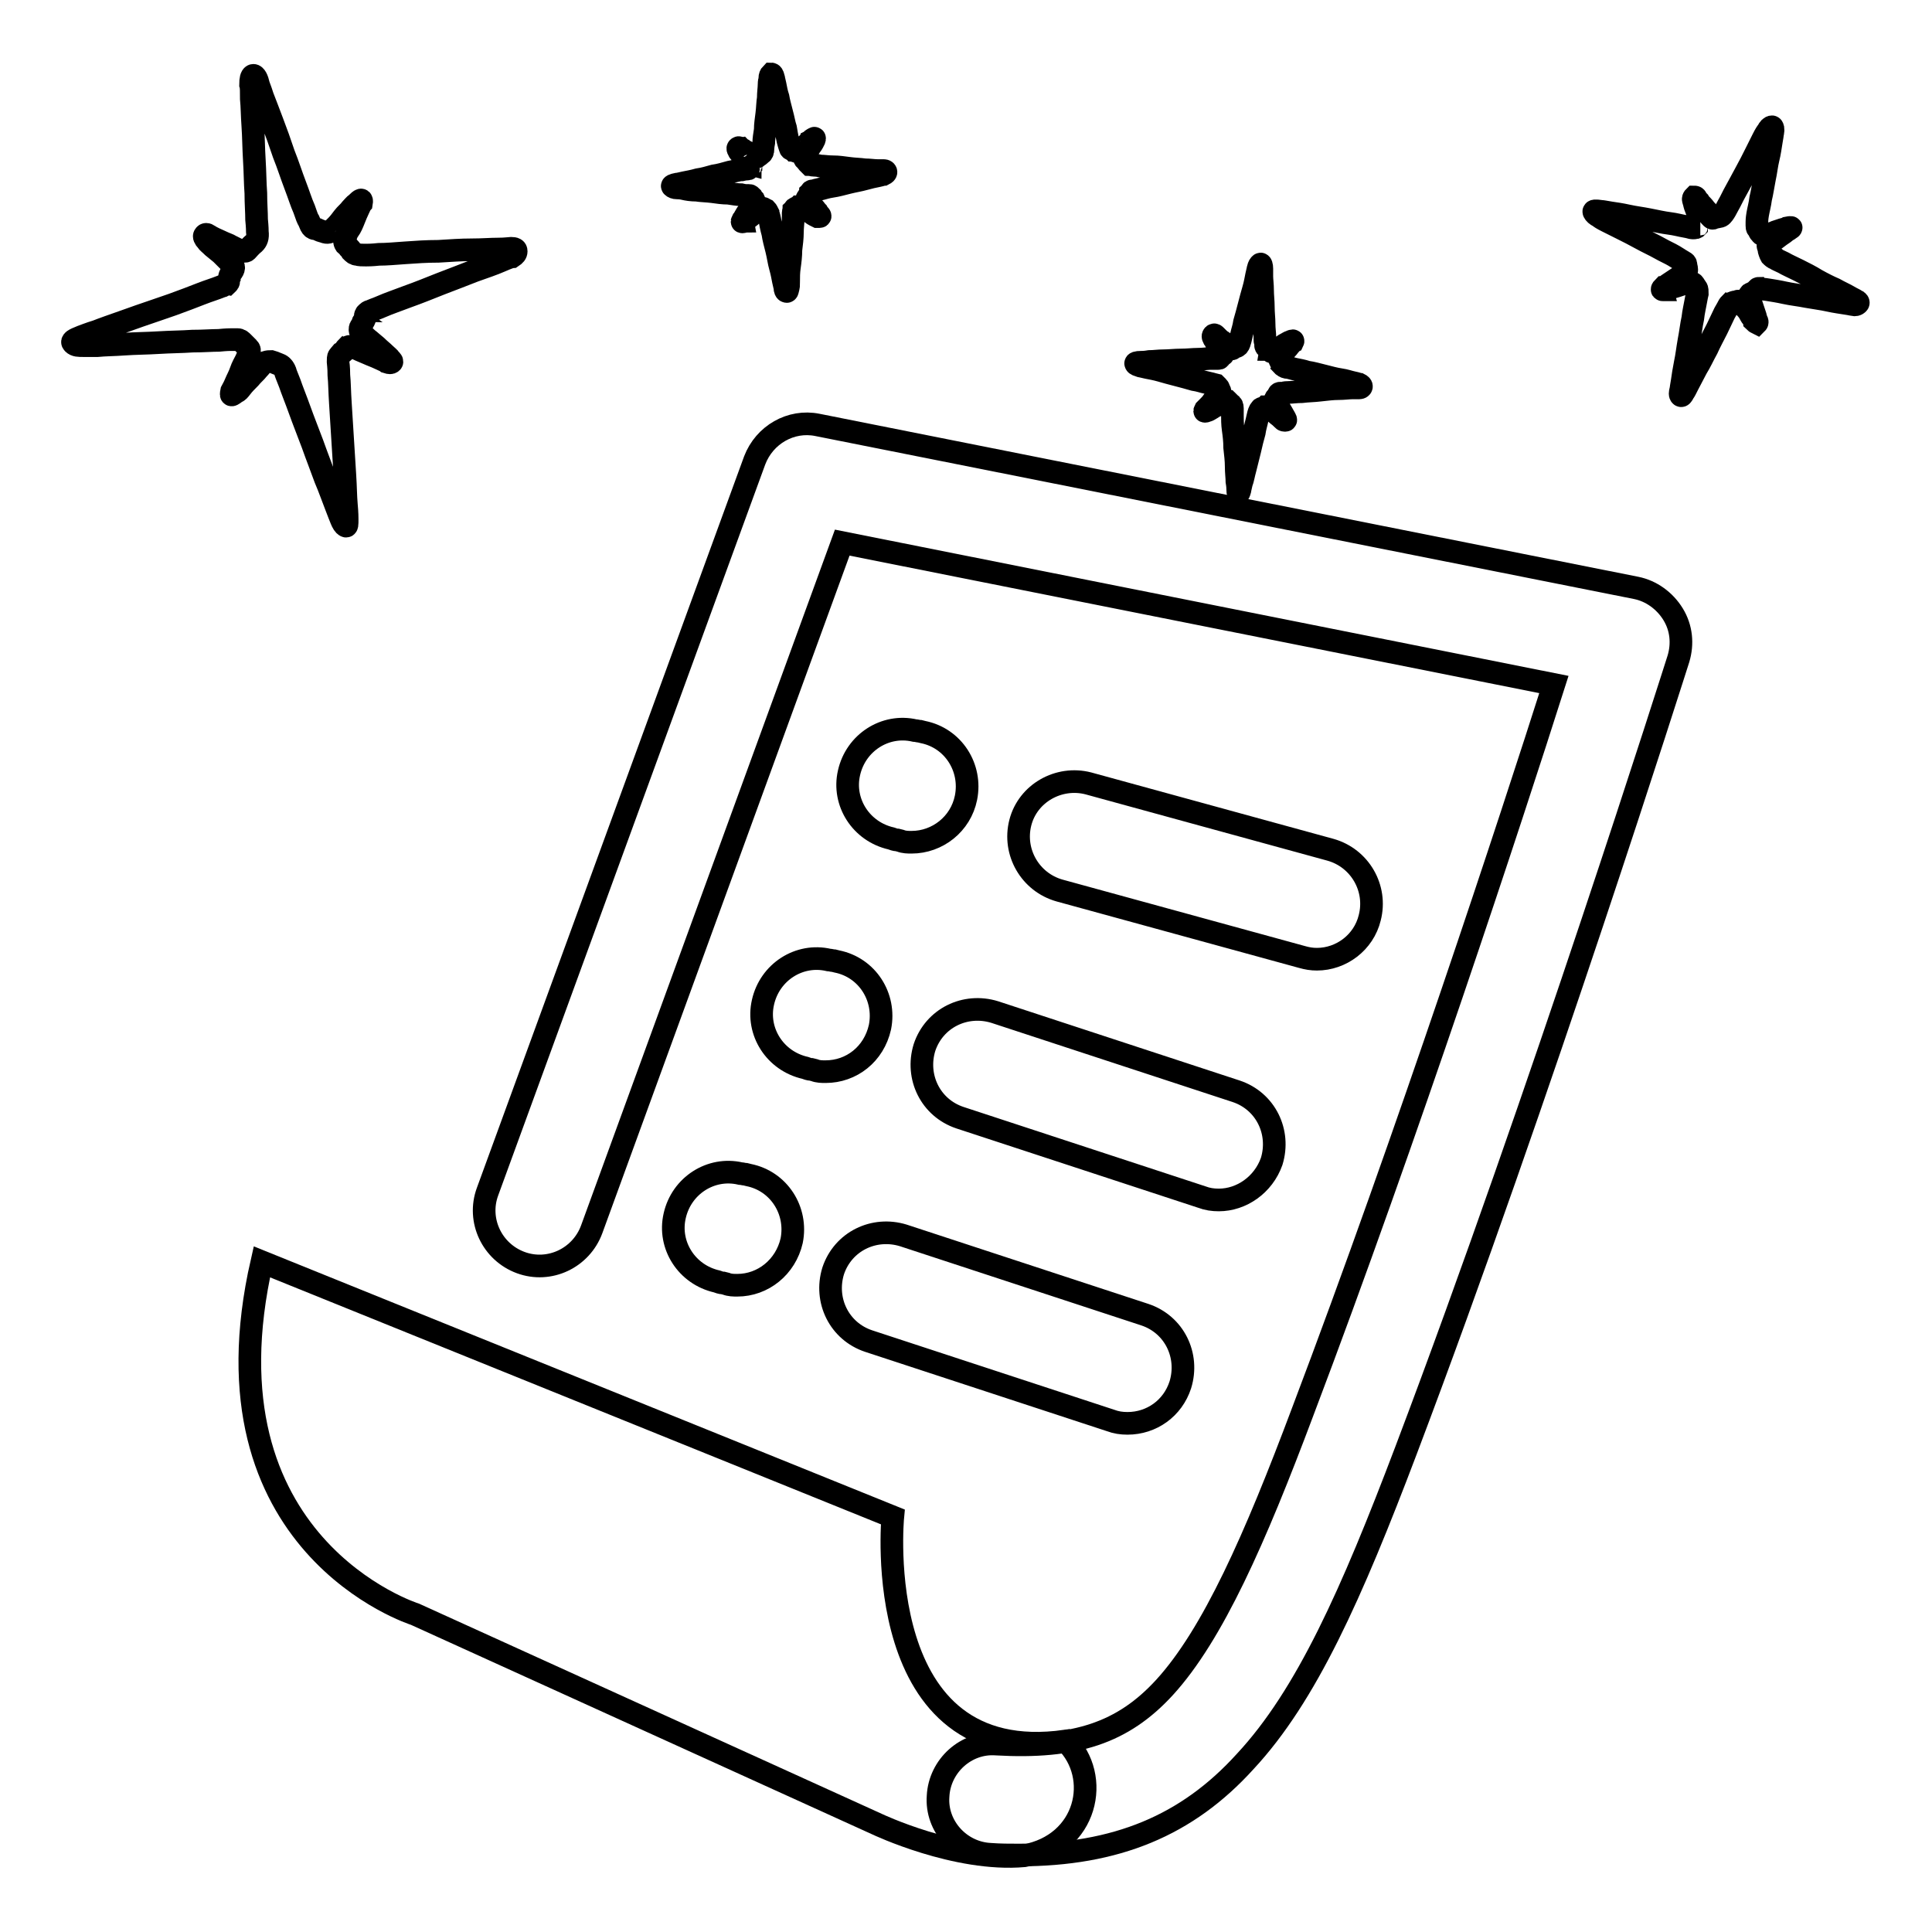
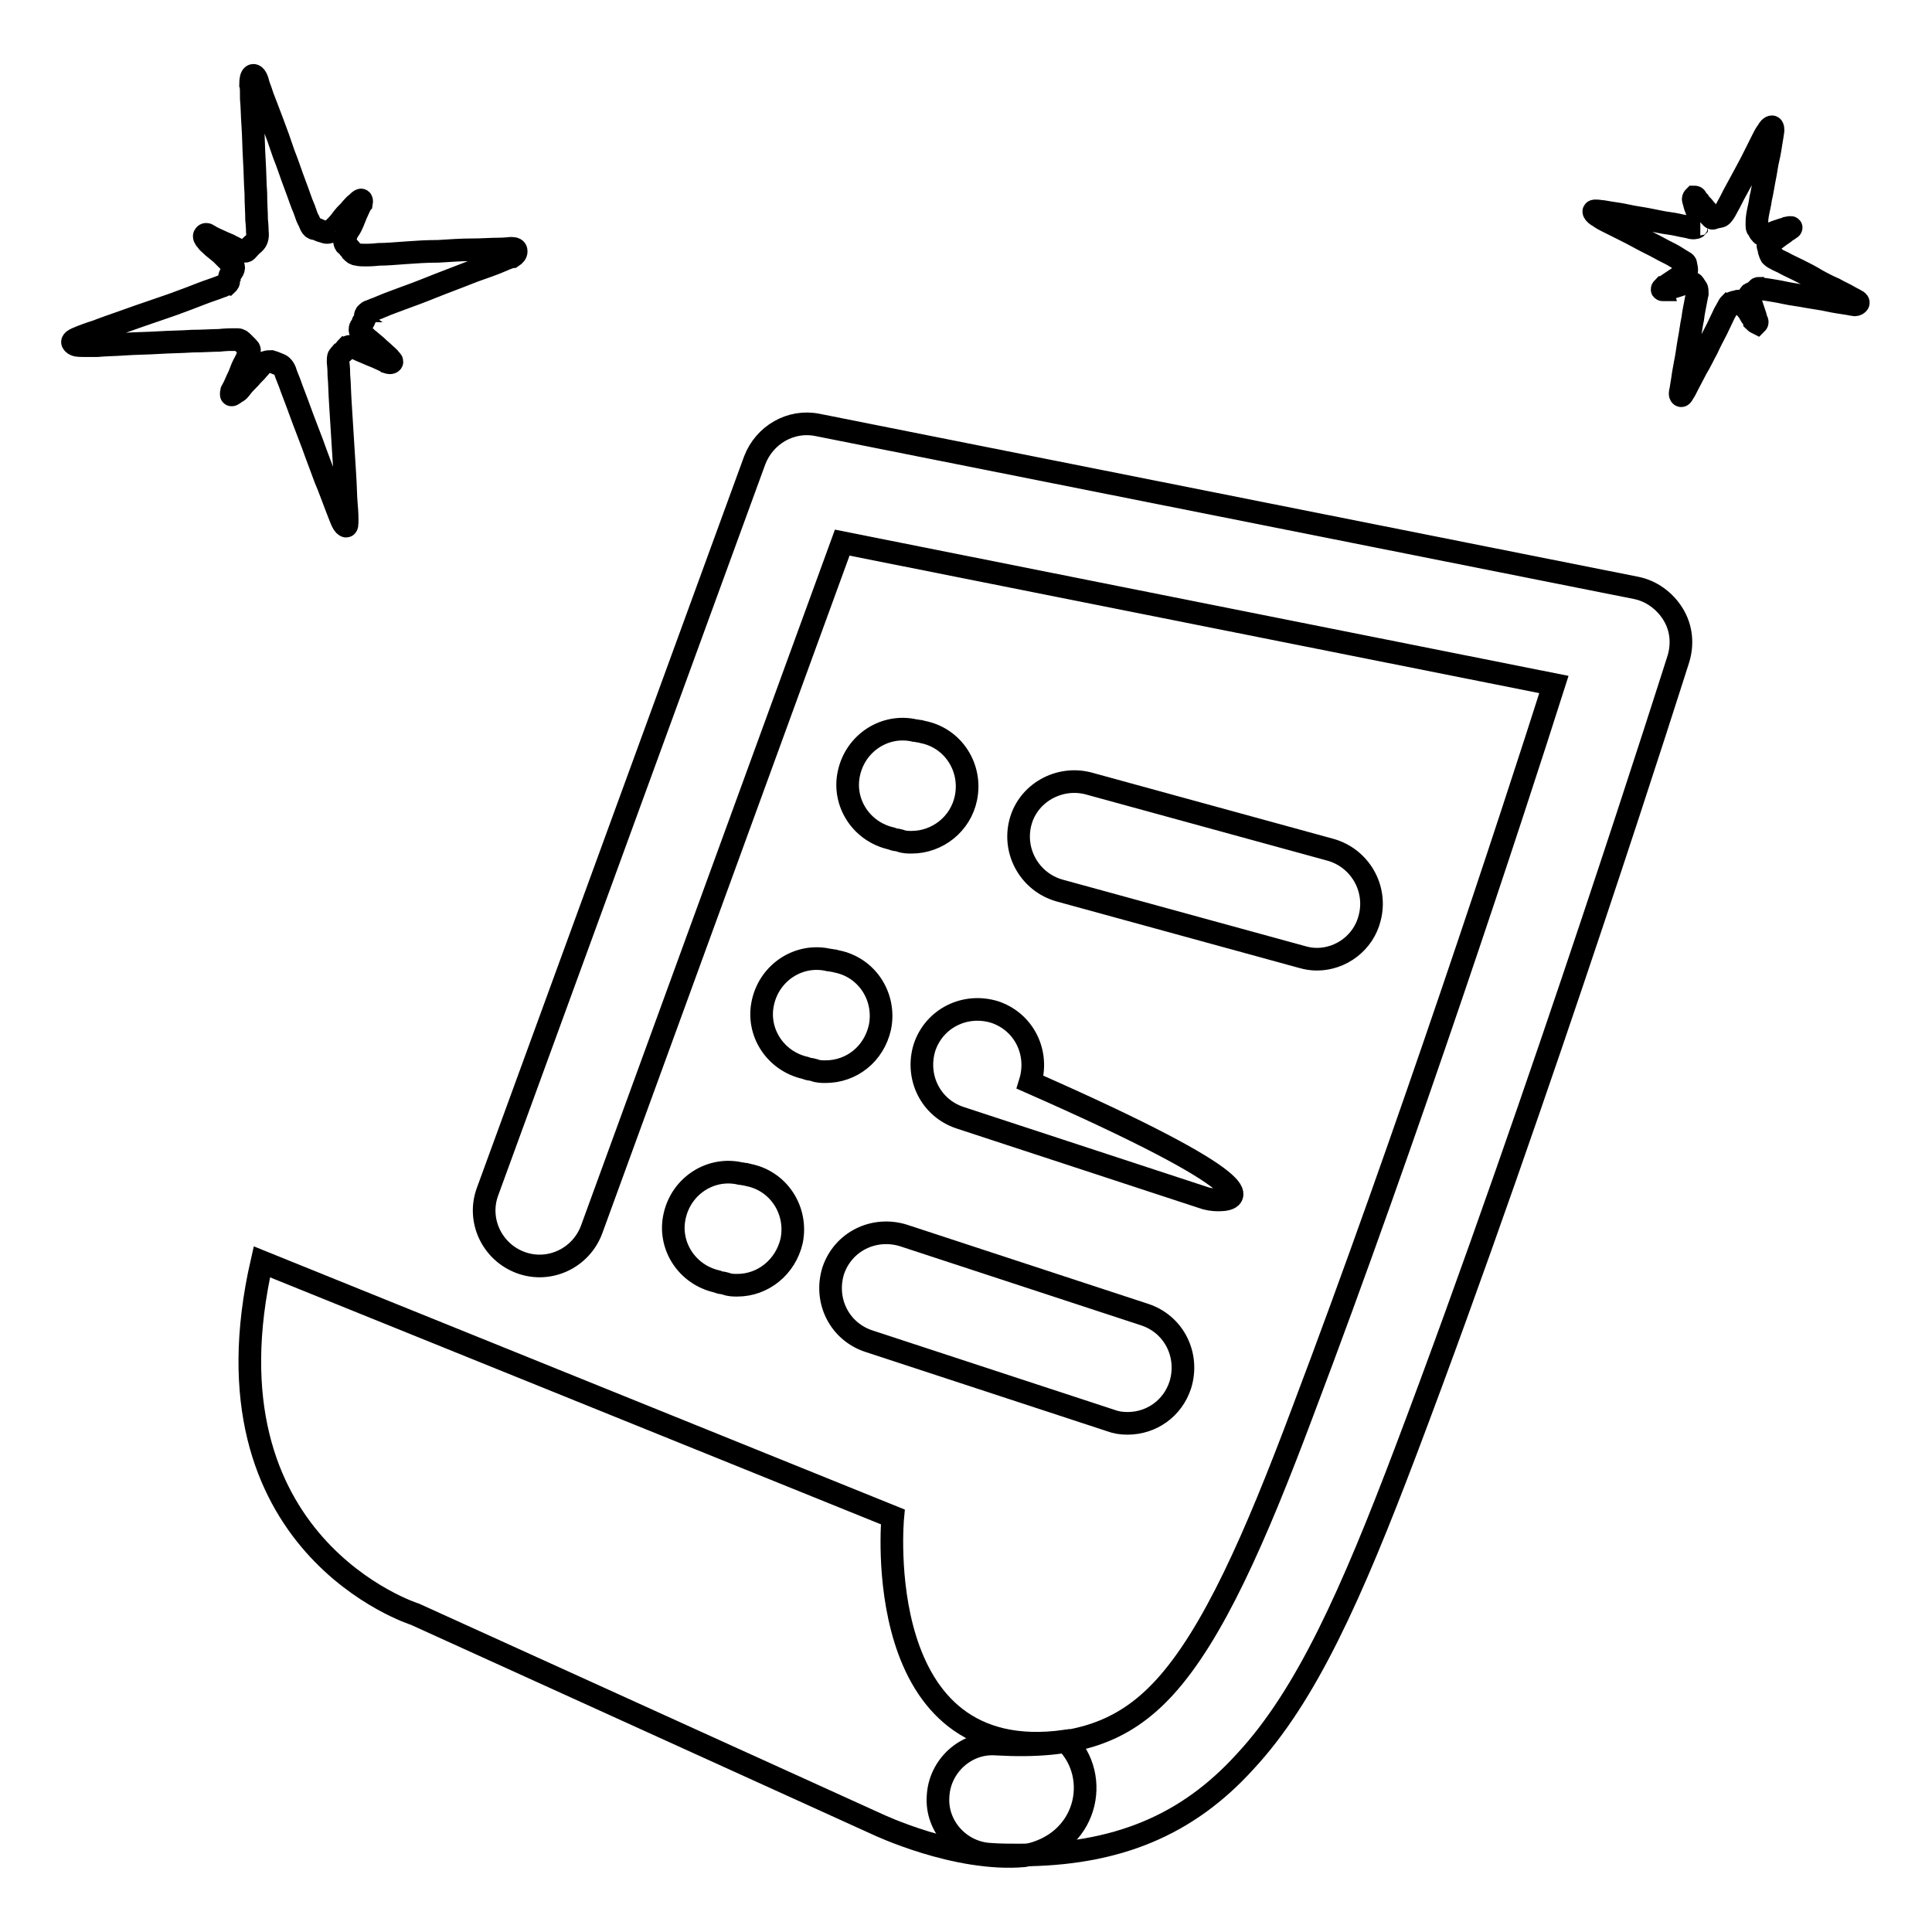
<svg xmlns="http://www.w3.org/2000/svg" version="1.1" x="0px" y="0px" viewBox="0 0 256 256" enable-background="new 0 0 256 256" xml:space="preserve">
  <g>
    <g>
      <path stroke-width="3" fill-opacity="0" stroke="#000000" d="M225.2,29.3c0,0-0.1-0.2-0.1-0.4c-0.1-0.2-0.1-0.5-0.2-0.8l-0.3-0.8c-0.1-0.3-0.1-0.5-0.2-0.7c-0.1-0.3,0-0.4,0.1-0.5c0.1,0,0.2,0,0.3,0.2c0,0.1,0.1,0.2,0.3,0.4c0.1,0.2,0.3,0.4,0.5,0.6s0.3,0.4,0.5,0.6c0.1,0.2,0.2,0.4,0.3,0.5c0.3,0.4,0.5,0.6,0.6,0.5c0.1-0.1,0.4-0.1,0.8-0.2c0.3,0,0.5-0.3,0.7-0.6c0,0,0.2-0.3,0.5-0.9c0.3-0.5,0.6-1.2,1-1.9s0.8-1.5,1.3-2.4c0.5-0.9,0.9-1.7,1.3-2.5c0.4-0.8,0.7-1.4,1-2c0.3-0.6,0.5-0.9,0.6-1c0.2-0.4,0.4-0.6,0.6-0.6c0.1,0,0.2,0.3,0.1,0.8c0,0.1-0.1,0.5-0.2,1.2c-0.1,0.6-0.2,1.4-0.4,2.2c-0.2,0.8-0.3,1.8-0.5,2.7c-0.2,1-0.3,1.8-0.5,2.6c-0.1,0.8-0.3,1.5-0.4,2.1c-0.1,0.6-0.1,0.9-0.1,1l0,0.5c0,0.1,0,0.3,0.1,0.4c0.1,0.1,0.2,0.2,0.2,0.3s0.1,0.2,0.2,0.3c0.2,0.3,0.4,0.3,0.7,0.2c0.1,0,0.2,0,0.5-0.1c0.3-0.1,0.6-0.2,0.8-0.3c0.3-0.1,0.6-0.2,0.9-0.3c0.3-0.1,0.5-0.1,0.6-0.2c0.5-0.1,0.7-0.1,0.4,0.1c-0.1,0-0.2,0.1-0.5,0.3c-0.2,0.2-0.5,0.4-0.8,0.6c-0.3,0.2-0.5,0.4-0.8,0.6c-0.3,0.2-0.4,0.3-0.5,0.3c-0.3,0.2-0.4,0.4-0.3,0.6c0,0.1,0.1,0.2,0.1,0.3c0,0.1,0,0.3,0.1,0.4c0,0.2,0.1,0.3,0.2,0.5c0.1,0.1,0.3,0.3,0.6,0.4c0.1,0.1,0.4,0.2,1,0.5c0.5,0.3,1.2,0.6,2,1s1.6,0.8,2.4,1.3c0.9,0.5,1.7,0.9,2.4,1.2c0.7,0.4,1.4,0.7,1.9,1c0.5,0.3,0.8,0.4,0.9,0.5c0.3,0.1,0.4,0.3,0.3,0.4c-0.1,0.1-0.2,0.2-0.5,0.2c-0.1,0-0.4-0.1-1.1-0.2c-0.6-0.1-1.4-0.2-2.3-0.4c-0.9-0.2-1.8-0.3-2.9-0.5c-1-0.2-2-0.3-2.9-0.5c-0.9-0.2-1.6-0.3-2.2-0.4c-0.6-0.1-0.9-0.1-0.9-0.1c-0.1,0-0.2,0-0.3-0.1c-0.1,0-0.2,0-0.3,0.2c-0.1,0.1-0.2,0.2-0.4,0.3c-0.2,0.1-0.3,0.2-0.4,0.2c-0.1,0-0.1,0.1-0.2,0.2c-0.1,0.1-0.1,0.2,0,0.4c0,0.1,0.1,0.3,0.2,0.6c0.1,0.3,0.2,0.6,0.3,0.9c0.1,0.3,0.2,0.6,0.3,0.9c0.1,0.3,0.1,0.5,0.2,0.6c0.1,0.2,0,0.3,0,0.3s-0.2-0.1-0.3-0.2c0-0.1-0.1-0.2-0.3-0.5c-0.2-0.2-0.3-0.5-0.5-0.8c-0.2-0.3-0.4-0.5-0.6-0.7c-0.2-0.2-0.3-0.4-0.3-0.5c-0.1-0.1-0.2-0.2-0.3-0.2c-0.1,0-0.2,0-0.2,0c-0.1,0-0.2,0.1-0.3,0.1c-0.1,0-0.2,0-0.4,0.1c-0.1,0-0.2,0.1-0.3,0.1c-0.1,0.1-0.2,0.2-0.3,0.4c0,0-0.2,0.4-0.5,0.9c-0.3,0.6-0.6,1.3-1,2.1c-0.4,0.8-0.9,1.7-1.3,2.6c-0.5,0.9-0.9,1.8-1.4,2.6c-0.4,0.8-0.8,1.5-1.1,2.1c-0.3,0.6-0.5,1-0.6,1.1c-0.2,0.4-0.3,0.5-0.4,0.4c-0.1-0.1-0.1-0.3,0-0.7c0-0.1,0.1-0.5,0.2-1.2c0.1-0.7,0.2-1.4,0.4-2.4c0.2-0.9,0.3-1.9,0.5-3c0.2-1,0.3-2,0.5-2.9c0.1-0.9,0.3-1.7,0.4-2.3c0.1-0.6,0.2-1,0.2-1c0-0.3,0-0.6-0.1-0.7l-0.2-0.3c-0.1-0.1-0.1-0.2-0.2-0.3c-0.1-0.1-0.2-0.1-0.4-0.2s-0.3,0-0.4,0c0,0-0.2,0.1-0.5,0.2c-0.3,0.1-0.6,0.2-0.9,0.3c-0.3,0.1-0.7,0.2-1,0.3c-0.3,0.1-0.5,0.1-0.5,0.2c-0.1,0-0.3,0-0.4,0c-0.1,0-0.1-0.1,0.1-0.3c0.1,0,0.3-0.2,0.6-0.4s0.6-0.4,0.9-0.6s0.6-0.4,0.9-0.6c0.3-0.2,0.4-0.3,0.5-0.4c0.2-0.1,0.2-0.2,0.2-0.4c0-0.2-0.1-0.4-0.1-0.6c0-0.2-0.1-0.3-0.3-0.4l-0.5-0.3c0,0-0.3-0.2-0.8-0.5c-0.5-0.3-1.2-0.6-1.9-1c-0.7-0.4-1.6-0.8-2.5-1.3c-0.9-0.5-1.7-0.9-2.5-1.3c-0.8-0.4-1.4-0.7-2-1s-0.9-0.5-1-0.6c-0.4-0.2-0.6-0.4-0.7-0.6c-0.1-0.2,0.2-0.2,0.9-0.1c0.2,0,0.7,0.1,1.3,0.2c0.7,0.1,1.4,0.2,2.3,0.4c0.9,0.2,1.8,0.3,2.8,0.5c1,0.2,1.9,0.4,2.7,0.5c0.8,0.1,1.5,0.3,2.1,0.4c0.6,0.1,0.8,0.2,0.9,0.2c0.1,0,0.2,0,0.3,0c0.1,0,0.2,0,0.3-0.1c0-0.1,0.1-0.2,0.2-0.2c0.1-0.1,0.2-0.2,0.3-0.2C225.2,29.7,225.3,29.5,225.2,29.3L225.2,29.3z" />
      <path stroke-width="3" fill-opacity="0" stroke="#000000" d="M30.8,35.1c0,0-0.2-0.2-0.5-0.5c-0.3-0.3-0.6-0.6-1-1l-1.1-0.9c-0.4-0.4-0.7-0.6-0.8-0.8c-0.3-0.3-0.4-0.6-0.3-0.7c0.1-0.2,0.3-0.2,0.6,0c0.1,0.1,0.3,0.2,0.7,0.4c0.4,0.2,0.7,0.3,1.1,0.5c0.4,0.2,0.8,0.3,1.1,0.5c0.4,0.2,0.6,0.3,0.8,0.4c0.7,0.3,1.1,0.4,1.3,0.2s0.5-0.6,1-1c0.3-0.3,0.5-0.7,0.4-1.5c0-0.1,0-0.6-0.1-1.6c0-1-0.1-2.1-0.1-3.5c-0.1-1.3-0.1-2.8-0.2-4.4c-0.1-1.6-0.1-3.1-0.2-4.5c-0.1-1.4-0.1-2.6-0.2-3.6c0-1,0-1.6-0.1-1.9c0-0.7,0.1-1.1,0.3-1.2c0.2-0.1,0.5,0.2,0.7,1c0,0.2,0.3,0.8,0.6,1.8c0.4,1,0.8,2.1,1.3,3.4c0.5,1.3,1,2.7,1.5,4.2c0.6,1.5,1,2.8,1.5,4.1s0.8,2.3,1.2,3.2c0.3,0.9,0.5,1.4,0.6,1.5l0.3,0.7c0.1,0.2,0.3,0.4,0.5,0.4c0.2,0,0.4,0.1,0.6,0.2c0.2,0.1,0.3,0.1,0.6,0.2c0.5,0.2,0.8,0.1,1.1-0.2c0.1-0.1,0.3-0.3,0.6-0.6c0.3-0.3,0.6-0.7,0.9-1.1c0.3-0.4,0.7-0.7,1-1.1c0.3-0.3,0.5-0.6,0.7-0.7c0.6-0.6,0.8-0.7,0.7-0.1c-0.1,0.1-0.2,0.4-0.4,0.8c-0.2,0.4-0.4,0.9-0.6,1.4c-0.2,0.5-0.4,1-0.7,1.4s-0.3,0.7-0.4,0.8c-0.2,0.5-0.2,0.8,0,1.1c0.1,0.1,0.3,0.2,0.4,0.4c0.1,0.1,0.3,0.3,0.4,0.5c0.2,0.2,0.4,0.4,0.7,0.4c0.3,0.1,0.7,0.1,1.2,0.1c0.2,0,0.8,0,1.7-0.1c1,0,2.1-0.1,3.5-0.2c1.4-0.1,2.8-0.2,4.4-0.2c1.6-0.1,3-0.2,4.4-0.2C63.9,33.1,65,33,66,33c1,0,1.5-0.1,1.7-0.1c0.5,0,0.7,0.1,0.7,0.4c0,0.3-0.2,0.5-0.5,0.7c-0.1,0-0.7,0.2-1.6,0.6c-0.9,0.4-2.1,0.8-3.5,1.3c-1.3,0.5-2.8,1.1-4.4,1.7c-1.5,0.6-3,1.2-4.4,1.7c-1.3,0.5-2.5,0.9-3.4,1.3c-0.9,0.4-1.4,0.5-1.4,0.6c-0.2,0-0.4,0.1-0.5,0.2c-0.1,0.1-0.3,0.2-0.3,0.5c0,0.2-0.1,0.5-0.3,0.8c-0.1,0.3-0.2,0.5-0.3,0.6c-0.1,0.1-0.1,0.3-0.1,0.4c0,0.2,0.1,0.4,0.3,0.6c0.1,0.1,0.4,0.3,0.7,0.6c0.4,0.3,0.7,0.6,1.2,1c0.4,0.4,0.8,0.7,1.1,1c0.3,0.3,0.6,0.5,0.7,0.7c0.2,0.2,0.3,0.3,0.2,0.4c-0.1,0.1-0.3,0.1-0.6,0c-0.1-0.1-0.4-0.2-0.8-0.4c-0.4-0.2-0.9-0.4-1.4-0.6c-0.5-0.2-0.9-0.4-1.4-0.6c-0.4-0.2-0.7-0.3-0.8-0.4c-0.3-0.1-0.5-0.1-0.6-0.1c-0.1,0-0.2,0.1-0.3,0.1c-0.1,0.1-0.2,0.2-0.3,0.4s-0.3,0.3-0.5,0.4c-0.1,0.1-0.2,0.3-0.3,0.4s-0.1,0.4-0.1,0.8c0,0.1,0.1,0.6,0.1,1.7c0.1,1,0.1,2.2,0.2,3.7c0.1,1.5,0.2,3.1,0.3,4.8c0.1,1.7,0.2,3.3,0.3,4.8c0.1,1.5,0.1,2.8,0.2,3.9c0.1,1.1,0.1,1.7,0.1,1.9c0,0.7,0,1-0.2,0.9c-0.2-0.1-0.4-0.4-0.6-0.9c-0.1-0.2-0.3-0.8-0.7-1.8c-0.4-1-0.8-2.2-1.4-3.6c-0.5-1.4-1.1-2.9-1.7-4.6c-0.6-1.6-1.2-3.1-1.7-4.5c-0.5-1.4-1-2.6-1.3-3.5c-0.4-1-0.6-1.5-0.6-1.6c-0.2-0.5-0.5-0.8-0.8-0.9l-0.5-0.2c-0.2-0.1-0.3-0.1-0.6-0.2c-0.2,0-0.4,0-0.7,0.1c-0.2,0.1-0.4,0.2-0.5,0.3c0,0-0.2,0.3-0.5,0.6c-0.3,0.4-0.7,0.7-1.1,1.2c-0.4,0.4-0.8,0.8-1.1,1.2c-0.3,0.4-0.5,0.6-0.6,0.6c-0.2,0.1-0.4,0.3-0.6,0.4c-0.2,0.1-0.2,0-0.1-0.5c0.1-0.2,0.3-0.5,0.5-1c0.2-0.5,0.5-1,0.7-1.6c0.2-0.6,0.5-1.1,0.7-1.5c0.2-0.5,0.4-0.8,0.4-0.9c0.1-0.3,0.1-0.5-0.1-0.7c-0.2-0.2-0.5-0.5-0.7-0.7c-0.2-0.2-0.4-0.4-0.7-0.4l-0.9,0c-0.1,0-0.6,0-1.6,0.1c-0.9,0-2.1,0.1-3.5,0.1c-1.4,0.1-2.9,0.1-4.5,0.2c-1.6,0.1-3.1,0.1-4.5,0.2c-1.4,0.1-2.6,0.1-3.6,0.2c-1,0-1.6,0-1.8,0c-0.7,0-1.1,0-1.4-0.3s0.1-0.5,1.1-0.9c0.3-0.1,1-0.4,2-0.7c1-0.4,2.2-0.8,3.6-1.3s2.8-1,4.3-1.5c1.5-0.5,2.9-1,4.2-1.5c1.3-0.5,2.3-0.9,3.2-1.2c0.9-0.3,1.3-0.5,1.4-0.5c0.2-0.1,0.3-0.2,0.5-0.2c0.1-0.1,0.3-0.2,0.3-0.4c0-0.1,0-0.3,0.1-0.5c0-0.2,0.1-0.4,0.2-0.6C31.1,35.6,31,35.3,30.8,35.1L30.8,35.1z" />
-       <path stroke-width="3" fill-opacity="0" stroke="#000000" d="M162,46.8c0,0-0.1-0.1-0.2-0.3c-0.1-0.2-0.2-0.4-0.3-0.6l-0.4-0.6c-0.1-0.2-0.2-0.4-0.3-0.5c-0.1-0.2-0.1-0.3,0-0.4s0.2,0,0.3,0.1c0,0,0.1,0.1,0.3,0.3c0.1,0.1,0.3,0.3,0.5,0.4c0.2,0.1,0.3,0.3,0.5,0.4s0.2,0.2,0.3,0.3c0.3,0.3,0.5,0.4,0.6,0.3c0.1-0.1,0.3-0.2,0.6-0.3c0.2-0.1,0.3-0.3,0.4-0.7c0,0,0.1-0.3,0.2-0.8c0.1-0.5,0.3-1,0.4-1.7c0.2-0.7,0.4-1.4,0.6-2.2c0.2-0.8,0.4-1.5,0.6-2.2c0.2-0.7,0.3-1.3,0.4-1.8c0.1-0.5,0.2-0.8,0.2-0.9c0.1-0.4,0.2-0.5,0.3-0.6s0.2,0.2,0.2,0.6c0,0.1,0,0.4,0,1c0,0.5,0.1,1.1,0.1,1.9c0,0.7,0.1,1.4,0.1,2.2c0,0.8,0.1,1.5,0.1,2.2c0,0.7,0.1,1.3,0.1,1.7c0,0.5,0,0.7,0.1,0.8l0,0.4c0,0.1,0.1,0.2,0.2,0.3c0.1,0,0.2,0.1,0.2,0.2c0.1,0,0.1,0.1,0.2,0.2c0.2,0.2,0.4,0.2,0.6,0c0,0,0.2-0.1,0.4-0.2s0.4-0.2,0.6-0.4s0.4-0.3,0.6-0.4c0.2-0.1,0.3-0.2,0.4-0.2c0.4-0.2,0.5-0.2,0.4,0c0,0-0.2,0.1-0.3,0.3c-0.2,0.2-0.3,0.4-0.5,0.6c-0.2,0.2-0.4,0.4-0.5,0.6c-0.2,0.2-0.3,0.3-0.3,0.4c-0.2,0.2-0.2,0.4-0.1,0.5c0,0.1,0.1,0.2,0.1,0.2c0,0.1,0.1,0.2,0.1,0.3c0.1,0.1,0.1,0.2,0.3,0.3c0.1,0.1,0.3,0.2,0.6,0.2c0.1,0,0.4,0.1,0.8,0.2c0.5,0.1,1.1,0.2,1.7,0.4c0.7,0.1,1.4,0.3,2.2,0.5c0.8,0.2,1.5,0.4,2.2,0.5c0.7,0.1,1.2,0.3,1.7,0.4c0.5,0.1,0.7,0.2,0.8,0.2c0.2,0.1,0.3,0.2,0.3,0.3c0,0.1-0.1,0.2-0.3,0.2c-0.1,0-0.4,0-0.9,0s-1.1,0.1-1.9,0.1c-0.7,0-1.5,0.1-2.4,0.2c-0.8,0.1-1.6,0.1-2.4,0.2c-0.7,0-1.3,0.1-1.8,0.1c-0.5,0-0.7,0.1-0.8,0.1c-0.1,0-0.2,0-0.3,0c-0.1,0-0.2,0.1-0.2,0.2c0,0.1-0.1,0.2-0.2,0.3c-0.1,0.1-0.2,0.2-0.2,0.3c0,0-0.1,0.1-0.1,0.2c0,0.1,0,0.2,0.1,0.3c0,0.1,0.1,0.2,0.3,0.4c0.1,0.2,0.3,0.4,0.4,0.6c0.1,0.2,0.3,0.5,0.4,0.7c0.1,0.2,0.2,0.3,0.2,0.4c0.1,0.1,0.1,0.2,0,0.2s-0.2,0-0.3-0.1c0,0-0.1-0.2-0.3-0.3c-0.2-0.2-0.4-0.3-0.6-0.5c-0.2-0.2-0.4-0.3-0.6-0.5c-0.2-0.1-0.3-0.2-0.3-0.3c-0.1-0.1-0.2-0.1-0.3-0.1c-0.1,0-0.1,0-0.2,0c0,0-0.1,0.1-0.2,0.1c-0.1,0-0.2,0.1-0.3,0.1c-0.1,0-0.1,0.1-0.2,0.2c-0.1,0.1-0.1,0.2-0.2,0.4c0,0-0.1,0.3-0.2,0.8c-0.1,0.5-0.3,1.1-0.4,1.8c-0.2,0.7-0.4,1.5-0.6,2.4c-0.2,0.8-0.4,1.6-0.6,2.4c-0.2,0.7-0.3,1.4-0.5,1.9c-0.1,0.5-0.2,0.8-0.2,0.9c-0.1,0.3-0.1,0.5-0.2,0.4c-0.1-0.1-0.1-0.2-0.1-0.5c0-0.1,0-0.4-0.1-1c0-0.5-0.1-1.2-0.1-2c0-0.8-0.1-1.6-0.2-2.5c0-0.9-0.1-1.7-0.2-2.4s-0.1-1.4-0.1-1.9c0-0.5,0-0.8,0-0.9c0-0.3-0.1-0.5-0.2-0.5l-0.2-0.2c-0.1,0-0.1-0.1-0.2-0.2c-0.1,0-0.2-0.1-0.3-0.1c-0.1,0-0.2,0-0.3,0.1c0,0-0.1,0.1-0.3,0.2c-0.2,0.1-0.4,0.3-0.7,0.4c-0.3,0.1-0.5,0.3-0.7,0.4s-0.3,0.2-0.4,0.2c-0.1,0-0.2,0.1-0.3,0.1c-0.1,0-0.1,0,0-0.2c0.1-0.1,0.2-0.2,0.4-0.4c0.2-0.2,0.4-0.4,0.6-0.7c0.2-0.2,0.4-0.5,0.6-0.7c0.2-0.2,0.3-0.3,0.3-0.4c0.1-0.1,0.1-0.2,0-0.4c-0.1-0.1-0.1-0.3-0.2-0.4c-0.1-0.1-0.2-0.2-0.3-0.3l-0.4-0.1c0,0-0.3-0.1-0.8-0.2c-0.5-0.1-1-0.3-1.7-0.4c-0.7-0.2-1.4-0.4-2.2-0.6c-0.8-0.2-1.5-0.4-2.2-0.6c-0.7-0.2-1.3-0.3-1.8-0.4c-0.5-0.1-0.8-0.2-0.9-0.2c-0.3-0.1-0.6-0.2-0.6-0.3c-0.1-0.1,0.1-0.2,0.7-0.2c0.2,0,0.5,0,1.1-0.1c0.6,0,1.2-0.1,1.9-0.1c0.7,0,1.5-0.1,2.3-0.1c0.8,0,1.6-0.1,2.2-0.1c0.7,0,1.3-0.1,1.7-0.1c0.5,0,0.7,0,0.7,0c0.1,0,0.2,0,0.3,0c0.1,0,0.2,0,0.2-0.1c0-0.1,0.1-0.1,0.1-0.2c0-0.1,0.1-0.2,0.2-0.2C162.1,47.1,162.1,46.9,162,46.8L162,46.8z" />
-       <path stroke-width="3" fill-opacity="0" stroke="#000000" d="M99.3,21.7c0,0-0.1-0.1-0.2-0.3c-0.1-0.1-0.3-0.3-0.4-0.5l-0.5-0.5c-0.1-0.2-0.3-0.3-0.3-0.4c-0.1-0.2-0.2-0.3-0.1-0.4c0.1-0.1,0.1,0,0.3,0c0,0,0.1,0.1,0.3,0.2c0.1,0.1,0.3,0.2,0.5,0.3c0.2,0.1,0.3,0.2,0.5,0.3c0.1,0.1,0.3,0.2,0.3,0.2c0.3,0.2,0.5,0.3,0.6,0.2c0.1-0.1,0.3-0.2,0.5-0.4c0.2-0.1,0.3-0.3,0.3-0.7c0,0,0-0.3,0.1-0.8c0-0.5,0.1-1,0.2-1.7c0-0.7,0.1-1.3,0.2-2.1c0.1-0.8,0.1-1.5,0.2-2.1c0-0.7,0.1-1.3,0.1-1.7c0-0.5,0.1-0.8,0.1-0.9c0-0.3,0.1-0.5,0.2-0.6c0.1,0,0.2,0.1,0.3,0.5c0,0.1,0.1,0.4,0.2,0.9c0.1,0.5,0.2,1.1,0.4,1.7c0.1,0.6,0.3,1.3,0.5,2.1c0.2,0.7,0.3,1.4,0.5,2c0.1,0.6,0.2,1.2,0.3,1.6c0.1,0.4,0.2,0.7,0.2,0.7l0.1,0.3c0,0.1,0.1,0.2,0.2,0.2c0.1,0,0.2,0.1,0.2,0.1c0.1,0,0.1,0.1,0.2,0.1c0.2,0.1,0.4,0.1,0.6,0c0,0,0.1-0.1,0.3-0.2c0.2-0.1,0.3-0.3,0.5-0.5c0.2-0.2,0.4-0.3,0.5-0.5c0.2-0.1,0.3-0.2,0.4-0.3c0.3-0.2,0.4-0.3,0.3,0c0,0-0.1,0.2-0.2,0.4c-0.1,0.2-0.3,0.4-0.4,0.6c-0.1,0.2-0.3,0.4-0.4,0.6c-0.1,0.2-0.2,0.3-0.2,0.4c-0.1,0.2-0.2,0.4-0.1,0.5c0,0.1,0.1,0.1,0.2,0.2c0.1,0.1,0.1,0.2,0.2,0.3c0.1,0.1,0.2,0.2,0.3,0.3c0.1,0,0.3,0.1,0.6,0.1c0.1,0,0.4,0,0.8,0.1c0.5,0,1,0.1,1.7,0.1c0.7,0,1.3,0.1,2.1,0.2c0.7,0.1,1.4,0.1,2.1,0.2c0.6,0,1.2,0.1,1.7,0.1c0.5,0,0.7,0,0.8,0c0.2,0,0.3,0.1,0.3,0.2c0,0.1-0.1,0.2-0.3,0.3c-0.1,0-0.3,0.1-0.8,0.2c-0.5,0.1-1,0.2-1.7,0.4s-1.4,0.3-2.2,0.5c-0.8,0.2-1.5,0.4-2.2,0.5s-1.2,0.3-1.7,0.4c-0.5,0.1-0.7,0.2-0.7,0.2c-0.1,0-0.2,0-0.2,0c-0.1,0-0.1,0.1-0.2,0.2c0,0.1-0.1,0.2-0.2,0.4c-0.1,0.1-0.1,0.2-0.2,0.3c0,0-0.1,0.1-0.1,0.2c0,0.1,0,0.2,0.1,0.3c0,0.1,0.1,0.2,0.3,0.3s0.3,0.3,0.5,0.5c0.2,0.2,0.3,0.4,0.5,0.6c0.1,0.2,0.2,0.3,0.3,0.4c0.1,0.1,0.1,0.2,0,0.2c-0.1,0-0.2,0-0.3,0c0,0-0.2-0.1-0.4-0.2c-0.2-0.1-0.4-0.3-0.6-0.4c-0.2-0.1-0.4-0.3-0.6-0.4c-0.2-0.1-0.3-0.2-0.4-0.2c-0.1-0.1-0.2-0.1-0.3-0.1s-0.1,0-0.2,0c0,0-0.1,0.1-0.2,0.1c-0.1,0-0.2,0.1-0.2,0.1c-0.1,0-0.1,0.1-0.2,0.2c0,0.1-0.1,0.2-0.1,0.4c0,0,0,0.3,0,0.8c0,0.5-0.1,1.1-0.1,1.8c0,0.7-0.1,1.5-0.2,2.3c0,0.8-0.1,1.6-0.2,2.3c-0.1,0.7-0.1,1.3-0.1,1.9c0,0.5,0,0.8-0.1,0.9c0,0.3-0.1,0.5-0.2,0.4c-0.1,0-0.2-0.2-0.2-0.5c0-0.1-0.1-0.4-0.2-0.9c-0.1-0.5-0.2-1.1-0.4-1.8c-0.2-0.7-0.3-1.5-0.5-2.3c-0.2-0.8-0.4-1.5-0.5-2.2c-0.2-0.7-0.3-1.3-0.4-1.8s-0.2-0.7-0.2-0.8c-0.1-0.2-0.2-0.4-0.3-0.5l-0.2-0.1c-0.1,0-0.1-0.1-0.2-0.1c-0.1,0-0.2,0-0.3,0c-0.1,0-0.2,0.1-0.3,0.1c0,0-0.1,0.1-0.3,0.3c-0.2,0.1-0.4,0.3-0.6,0.5s-0.4,0.3-0.6,0.5c-0.2,0.1-0.3,0.2-0.3,0.3c-0.1,0-0.2,0.1-0.3,0.1c-0.1,0-0.1,0,0-0.2c0.1-0.1,0.2-0.2,0.3-0.5c0.1-0.2,0.3-0.5,0.5-0.7c0.1-0.2,0.3-0.5,0.4-0.7c0.1-0.2,0.2-0.3,0.3-0.4c0.1-0.1,0.1-0.2,0-0.4c-0.1-0.1-0.2-0.2-0.3-0.4c-0.1-0.1-0.2-0.2-0.3-0.2l-0.4,0c0,0-0.3,0-0.7-0.1c-0.5,0-1-0.1-1.7-0.2c-0.7,0-1.4-0.1-2.1-0.2c-0.8-0.1-1.5-0.1-2.1-0.2c-0.7,0-1.3-0.1-1.7-0.2s-0.8-0.1-0.9-0.1c-0.3,0-0.5-0.1-0.6-0.2c-0.1-0.1,0.1-0.2,0.6-0.3c0.2,0,0.5-0.1,1-0.2c0.5-0.1,1.1-0.2,1.8-0.4c0.7-0.1,1.4-0.3,2.1-0.5c0.7-0.1,1.4-0.3,2.1-0.5c0.6-0.1,1.2-0.3,1.6-0.3c0.4-0.1,0.7-0.1,0.7-0.1c0.1,0,0.2,0,0.2-0.1c0.1,0,0.1-0.1,0.2-0.1c0-0.1,0-0.1,0.1-0.2c0-0.1,0.1-0.2,0.1-0.2C99.4,22,99.4,21.8,99.3,21.7L99.3,21.7z" />
      <path stroke-width="3" fill-opacity="0" stroke="#000000" d="M135,245.8c-1.2,0-2.5,0-3.8-0.1c-4-0.2-7.2-3.7-6.9-7.7c0.2-4,3.7-7.2,7.7-6.9c10.5,0.6,16.8-1.5,22.3-7.5c6.4-7,12-19.7,18.3-36.5c13.8-36.4,27.8-79.1,33.3-96.4l-94.3-18.8l-33.2,91c-1.4,3.8-5.6,5.8-9.4,4.4c-3.8-1.4-5.8-5.6-4.4-9.4l35.4-96.9c1.3-3.4,4.8-5.4,8.3-4.7l108.5,21.6c2,0.4,3.8,1.7,4.9,3.5c1.1,1.8,1.3,3.9,0.7,5.9c-0.2,0.6-18.3,57.9-36.1,104.9c-7.2,19-13.2,32.5-21.3,41.2C157.3,241.9,147.9,245.8,135,245.8z" />
      <path stroke-width="3" fill-opacity="0" stroke="#000000" d="M135.7,245.9c-9,0.8-19.5-4.2-19.5-4.2l-61.2-27.8c0,0-28.9-9.1-20.3-46.7l83.6,33.8c0,0-3.2,33.4,22.9,29.7C146,235.4,144.1,244.4,135.7,245.9z" />
      <path stroke-width="3" fill-opacity="0" stroke="#000000" d="M174.5,127.1c-0.7,0-1.3-0.1-2-0.3l-32.1-8.8c-3.9-1.1-6.2-5.1-5.2-9s5.1-6.2,9-5.2l32.1,8.8c3.9,1.1,6.2,5.1,5.2,9C180.7,124.9,177.7,127.1,174.5,127.1z" />
-       <path stroke-width="3" fill-opacity="0" stroke="#000000" d="M161.5,159c-0.8,0-1.5-0.1-2.3-0.4l-32-10.5c-3.9-1.3-5.9-5.4-4.7-9.3c1.3-3.9,5.4-5.9,9.3-4.7l32,10.5c3.9,1.3,5.9,5.4,4.7,9.3C167.4,157,164.5,159,161.5,159z" />
+       <path stroke-width="3" fill-opacity="0" stroke="#000000" d="M161.5,159c-0.8,0-1.5-0.1-2.3-0.4l-32-10.5c-3.9-1.3-5.9-5.4-4.7-9.3c1.3-3.9,5.4-5.9,9.3-4.7c3.9,1.3,5.9,5.4,4.7,9.3C167.4,157,164.5,159,161.5,159z" />
      <path stroke-width="3" fill-opacity="0" stroke="#000000" d="M149.4,188.6c-0.8,0-1.5-0.1-2.3-0.4l-32-10.5c-3.9-1.3-5.9-5.4-4.7-9.3c1.3-3.9,5.4-5.9,9.3-4.7l32,10.5c3.9,1.3,5.9,5.4,4.7,9.3C155.4,186.6,152.6,188.6,149.4,188.6z" />
      <path stroke-width="3" fill-opacity="0" stroke="#000000" d="M120.8,111.6c-0.5,0-1,0-1.5-0.2l-0.4-0.1c-0.3,0-0.5-0.1-0.8-0.2c-4-0.9-6.5-4.8-5.6-8.7c0.9-4,4.8-6.5,8.7-5.6c0.2,0,0.5,0.1,0.7,0.1l0.4,0.1c4,0.8,6.5,4.7,5.7,8.7C127.3,109.2,124.2,111.6,120.8,111.6z" />
      <path stroke-width="3" fill-opacity="0" stroke="#000000" d="M109.4,142c-0.5,0-1,0-1.5-0.2l-0.4-0.1c-0.3,0-0.5-0.1-0.8-0.2c-4-0.9-6.5-4.8-5.6-8.7c0.9-4,4.8-6.5,8.7-5.6c0.2,0,0.5,0.1,0.7,0.1l0.4,0.1c4,0.8,6.5,4.7,5.7,8.7C115.8,139.7,112.8,142,109.4,142z" />
      <path stroke-width="3" fill-opacity="0" stroke="#000000" d="M97.7,170.3c-0.5,0-1,0-1.5-0.2l-0.4-0.1c-0.3,0-0.5-0.1-0.8-0.2c-4-0.9-6.5-4.8-5.6-8.7c0.9-4,4.8-6.5,8.7-5.6c0.2,0,0.5,0.1,0.7,0.1l0.4,0.1c4,0.8,6.5,4.7,5.7,8.7C104.1,167.9,101.1,170.3,97.7,170.3z" />
    </g>
  </g>
</svg>